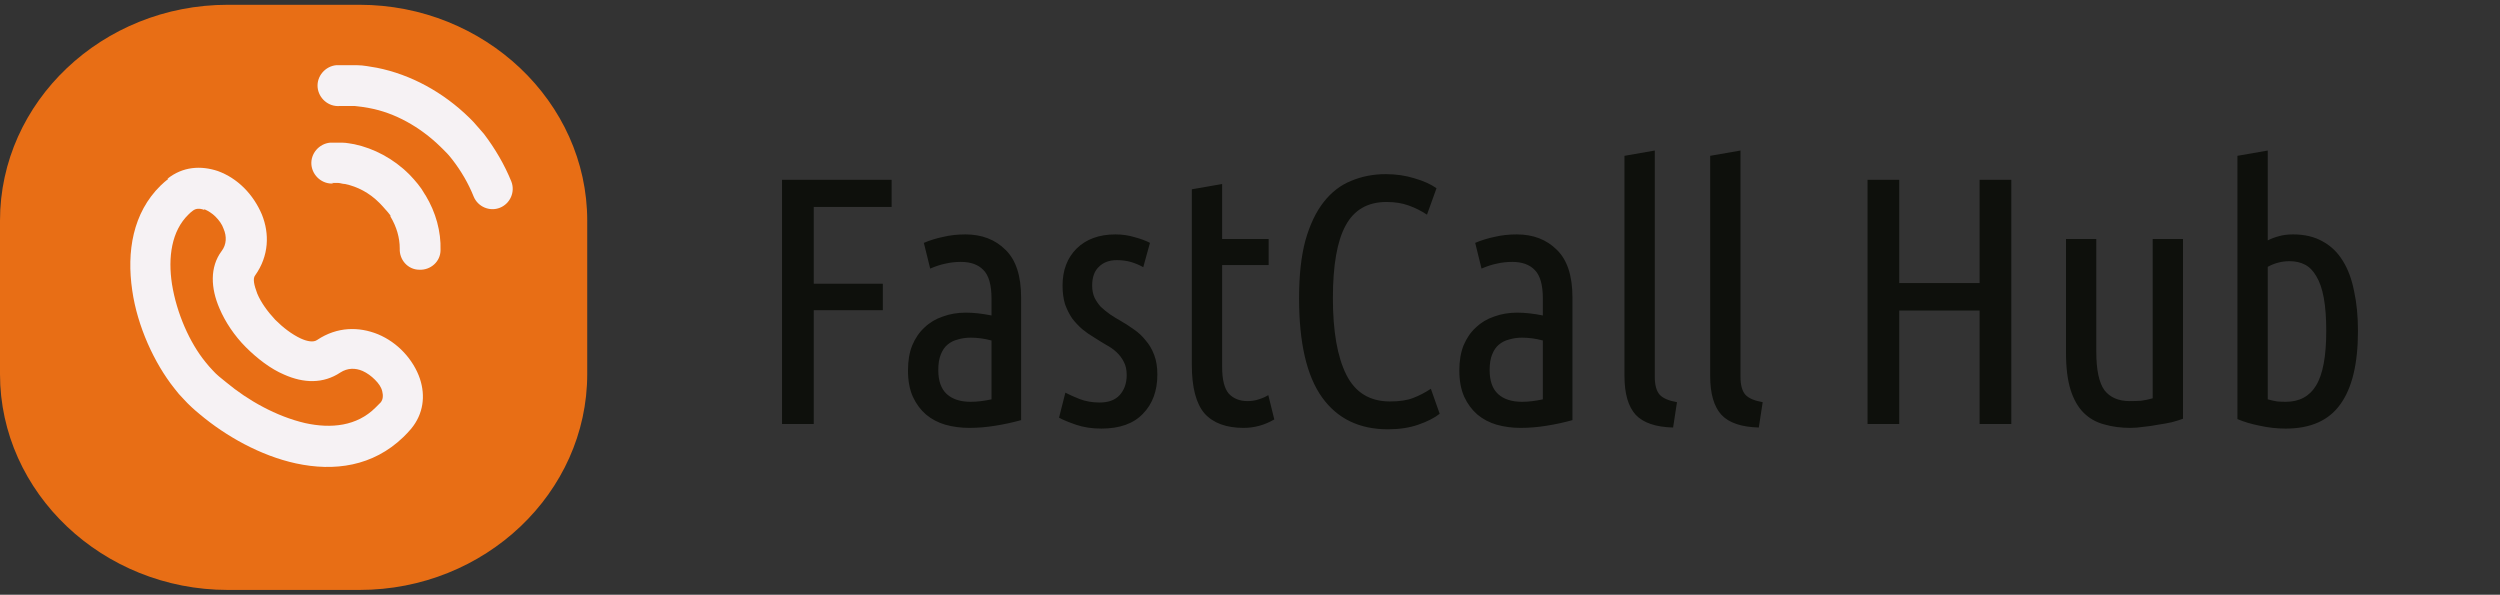
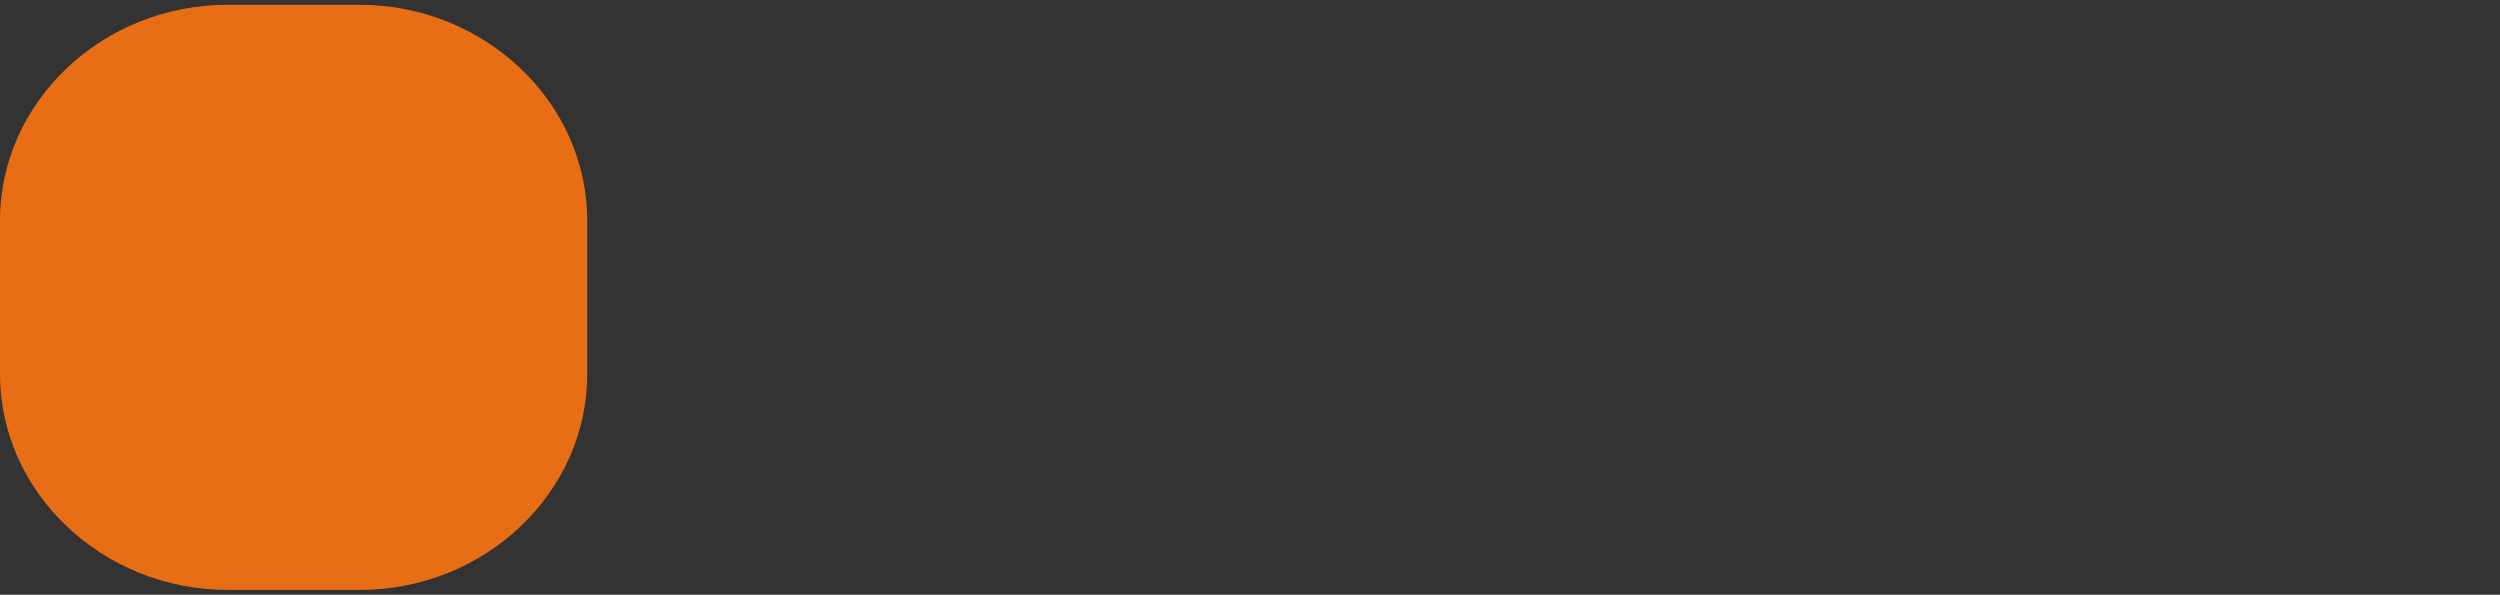
<svg xmlns="http://www.w3.org/2000/svg" width="227" height="54" viewBox="0 0 227 54" fill="none">
  <rect x="0" y="0" width="227" height="54" fill="#333333" stroke="none" />
  <path fill-rule="evenodd" clip-rule="evenodd" d="M20.681 0.434H32.639C43.988 0.434 53.32 9.25 53.32 20.036V33.964C53.32 44.75 44.035 53.566 32.639 53.566H20.681C9.332 53.566 0 44.75 0 33.964V20.036C0 9.25 9.285 0.434 20.681 0.434Z" fill="#E86E15" />
-   <path fill-rule="evenodd" clip-rule="evenodd" d="M18.524 19.051C18.149 18.91 17.774 18.91 17.493 19.145C17.352 19.239 17.211 19.379 17.117 19.473C15.57 20.974 15.242 23.365 15.617 25.804C16.039 28.43 17.211 31.103 18.665 32.885C18.9 33.167 19.087 33.401 19.322 33.636C19.65 34.011 20.072 34.339 20.541 34.714C22.511 36.355 25.09 37.809 27.716 38.419C30.061 38.935 32.406 38.7 34.094 37.012C34.234 36.871 34.375 36.731 34.563 36.543C34.797 36.262 34.797 35.887 34.703 35.511C34.61 35.136 34.375 34.808 34.047 34.48C33.719 34.151 33.343 33.87 32.921 33.682C32.265 33.401 31.561 33.401 30.905 33.823C29.357 34.855 27.575 34.808 25.793 34.011C24.574 33.495 23.355 32.557 22.323 31.525C21.291 30.494 20.447 29.227 19.931 28.008C19.134 26.179 19.04 24.256 20.119 22.803C20.588 22.193 20.588 21.443 20.306 20.786C20.166 20.364 19.884 19.989 19.556 19.661C19.275 19.379 18.9 19.145 18.571 19.004L18.524 19.051ZM15.195 16.237C16.602 15.112 18.243 15.018 19.791 15.534C20.682 15.862 21.479 16.378 22.182 17.081C22.839 17.738 23.401 18.582 23.777 19.473C24.48 21.208 24.433 23.225 23.167 25.007C22.933 25.288 23.073 25.898 23.355 26.648C23.683 27.445 24.293 28.29 24.996 29.04C25.699 29.743 26.497 30.353 27.294 30.728C27.904 31.009 28.466 31.103 28.794 30.869C30.623 29.649 32.593 29.649 34.328 30.353C35.219 30.728 36.016 31.291 36.673 31.994C37.33 32.698 37.845 33.542 38.127 34.386C38.643 35.934 38.455 37.575 37.33 38.935C37.095 39.216 36.861 39.451 36.626 39.685C33.859 42.358 30.342 42.827 26.872 42.077C23.636 41.373 20.494 39.591 18.149 37.622C17.633 37.2 17.117 36.731 16.695 36.262C16.367 35.934 16.086 35.605 15.804 35.23C14.022 32.979 12.475 29.649 12.006 26.367C11.49 22.85 12.053 19.332 14.585 16.847C14.82 16.613 15.054 16.425 15.289 16.237H15.195Z" fill="#F6F2F4" />
-   <path fill-rule="evenodd" clip-rule="evenodd" d="M30.857 9.625C29.825 9.719 28.934 8.922 28.84 7.937C28.746 6.905 29.544 6.014 30.528 5.92H30.575H30.669C31.232 5.92 31.794 5.92 32.404 5.92C33.014 5.92 33.623 6.061 34.233 6.155C37.281 6.764 40.236 8.359 42.627 10.704L42.721 10.797C42.909 10.985 43.096 11.173 43.284 11.407C43.284 11.407 43.706 11.876 43.94 12.157C44.972 13.517 45.816 14.971 46.426 16.472C46.801 17.41 46.332 18.488 45.394 18.863C44.456 19.239 43.378 18.77 43.002 17.832C42.533 16.659 41.877 15.534 41.08 14.502C41.08 14.502 40.752 14.08 40.564 13.893C40.423 13.752 40.282 13.611 40.095 13.424L40.001 13.33C38.125 11.501 35.828 10.235 33.53 9.813C33.061 9.719 32.639 9.672 32.217 9.625C31.794 9.625 31.372 9.625 30.95 9.625H30.903H30.857Z" fill="#F6F2F4" />
-   <path fill-rule="evenodd" clip-rule="evenodd" d="M30.294 16.66C29.262 16.753 28.371 15.956 28.277 14.971C28.184 13.94 28.981 13.049 29.966 12.955H30.013H30.107C30.435 12.955 30.763 12.955 31.091 12.955C31.466 12.955 31.842 13.049 32.17 13.095C33.952 13.471 35.734 14.409 37.141 15.815L37.235 15.909C37.469 16.144 37.703 16.425 37.938 16.706C38.172 16.988 38.36 17.269 38.548 17.597C38.548 17.597 38.595 17.691 38.641 17.738C39.579 19.286 40.048 21.021 40.001 22.709C40.001 23.741 39.11 24.538 38.079 24.491C37.047 24.491 36.25 23.6 36.297 22.568C36.297 21.584 36.015 20.599 35.453 19.661V19.567C35.453 19.567 35.171 19.192 34.984 19.004C34.984 19.004 34.702 18.676 34.515 18.488L34.421 18.395C33.53 17.504 32.451 16.941 31.326 16.706C31.091 16.706 30.904 16.613 30.716 16.613C30.529 16.613 30.341 16.613 30.153 16.613H30.107L30.294 16.66Z" fill="#F6F2F4" />
-   <path d="M71.008 38.5V16.324H80.96V18.788H73.888V25.764H80.16V28.164H73.888V38.5H71.008ZM83.885 22.052C84.439 21.817 85.026 21.636 85.645 21.508C86.263 21.359 86.936 21.284 87.661 21.284C89.154 21.284 90.37 21.753 91.309 22.692C92.248 23.609 92.717 25.049 92.717 27.012V38.148C91.949 38.361 91.159 38.532 90.349 38.66C89.559 38.788 88.781 38.852 88.013 38.852C87.245 38.852 86.519 38.756 85.837 38.564C85.175 38.372 84.589 38.063 84.077 37.636C83.586 37.209 83.192 36.676 82.893 36.036C82.594 35.375 82.445 34.575 82.445 33.636C82.445 32.761 82.573 32.004 82.829 31.364C83.106 30.703 83.48 30.159 83.949 29.732C84.418 29.284 84.973 28.953 85.613 28.74C86.253 28.505 86.946 28.388 87.693 28.388C88.397 28.388 89.175 28.473 90.029 28.644V27.108C90.029 25.871 89.784 25.007 89.293 24.516C88.823 24.025 88.141 23.78 87.245 23.78C86.754 23.78 86.285 23.833 85.837 23.94C85.41 24.025 84.951 24.175 84.461 24.388L83.885 22.052ZM85.197 33.604C85.197 34.585 85.453 35.311 85.965 35.78C86.477 36.249 87.202 36.484 88.141 36.484C88.717 36.484 89.346 36.409 90.029 36.26V30.916C89.389 30.745 88.76 30.66 88.141 30.66C87.736 30.66 87.352 30.713 86.989 30.82C86.626 30.905 86.306 31.065 86.029 31.3C85.773 31.513 85.57 31.812 85.421 32.196C85.272 32.559 85.197 33.028 85.197 33.604ZM99.84 36.548C100.65 36.548 101.258 36.324 101.664 35.876C102.09 35.407 102.304 34.799 102.304 34.052C102.304 33.583 102.218 33.188 102.048 32.868C101.877 32.527 101.653 32.228 101.376 31.972C101.098 31.716 100.778 31.492 100.416 31.3C100.053 31.087 99.691 30.863 99.328 30.628C98.965 30.415 98.613 30.169 98.272 29.892C97.93 29.593 97.621 29.263 97.344 28.9C97.088 28.516 96.874 28.089 96.704 27.62C96.555 27.129 96.48 26.564 96.48 25.924C96.48 24.537 96.906 23.417 97.76 22.564C98.635 21.711 99.808 21.284 101.28 21.284C101.898 21.284 102.485 21.369 103.04 21.54C103.594 21.689 104.053 21.86 104.416 22.052L103.808 24.26C103.424 24.047 103.04 23.887 102.656 23.78C102.272 23.673 101.856 23.62 101.408 23.62C100.725 23.62 100.181 23.823 99.776 24.228C99.371 24.612 99.168 25.177 99.168 25.924C99.168 26.351 99.243 26.724 99.392 27.044C99.541 27.343 99.733 27.62 99.968 27.876C100.224 28.111 100.501 28.335 100.8 28.548C101.12 28.761 101.45 28.964 101.792 29.156C102.197 29.391 102.592 29.647 102.976 29.924C103.381 30.201 103.733 30.532 104.032 30.916C104.352 31.279 104.608 31.716 104.8 32.228C104.992 32.719 105.088 33.316 105.088 34.02C105.088 35.492 104.65 36.676 103.776 37.572C102.922 38.468 101.664 38.916 100 38.916C99.147 38.916 98.379 38.799 97.696 38.564C97.013 38.329 96.501 38.116 96.16 37.924L96.736 35.652C97.056 35.823 97.483 36.015 98.016 36.228C98.57 36.441 99.178 36.548 99.84 36.548ZM110.97 21.7H115.194V24.068H110.97V33.316C110.97 34.468 111.173 35.279 111.578 35.748C112.005 36.196 112.57 36.42 113.274 36.42C113.637 36.42 113.978 36.367 114.298 36.26C114.639 36.153 114.927 36.025 115.162 35.876L115.706 38.084C114.831 38.596 113.903 38.852 112.922 38.852C111.343 38.852 110.159 38.415 109.37 37.54C108.602 36.644 108.218 35.172 108.218 33.124V17.188L110.97 16.708V21.7ZM126.019 38.98C123.417 38.98 121.422 38.009 120.035 36.068C118.649 34.127 117.955 31.129 117.955 27.076C117.955 25.007 118.147 23.257 118.531 21.828C118.937 20.399 119.491 19.236 120.195 18.34C120.899 17.444 121.731 16.804 122.691 16.42C123.651 16.015 124.697 15.812 125.827 15.812C126.766 15.812 127.641 15.94 128.451 16.196C129.262 16.431 129.923 16.729 130.435 17.092L129.571 19.492C129.059 19.151 128.505 18.873 127.907 18.66C127.331 18.447 126.659 18.34 125.891 18.34C124.185 18.34 122.947 19.055 122.179 20.484C121.411 21.892 121.027 24.089 121.027 27.076C121.027 30.084 121.433 32.399 122.243 34.02C123.054 35.641 124.377 36.452 126.211 36.452C127.086 36.452 127.79 36.345 128.323 36.132C128.878 35.919 129.411 35.641 129.923 35.3L130.723 37.572C130.233 37.956 129.582 38.287 128.771 38.564C127.982 38.841 127.065 38.98 126.019 38.98ZM133.947 22.052C134.502 21.817 135.089 21.636 135.707 21.508C136.326 21.359 136.998 21.284 137.723 21.284C139.217 21.284 140.433 21.753 141.371 22.692C142.31 23.609 142.779 25.049 142.779 27.012V38.148C142.011 38.361 141.222 38.532 140.411 38.66C139.622 38.788 138.843 38.852 138.075 38.852C137.307 38.852 136.582 38.756 135.899 38.564C135.238 38.372 134.651 38.063 134.139 37.636C133.649 37.209 133.254 36.676 132.955 36.036C132.657 35.375 132.507 34.575 132.507 33.636C132.507 32.761 132.635 32.004 132.891 31.364C133.169 30.703 133.542 30.159 134.011 29.732C134.481 29.284 135.035 28.953 135.675 28.74C136.315 28.505 137.009 28.388 137.755 28.388C138.459 28.388 139.238 28.473 140.091 28.644V27.108C140.091 25.871 139.846 25.007 139.355 24.516C138.886 24.025 138.203 23.78 137.307 23.78C136.817 23.78 136.347 23.833 135.899 23.94C135.473 24.025 135.014 24.175 134.523 24.388L133.947 22.052ZM135.259 33.604C135.259 34.585 135.515 35.311 136.027 35.78C136.539 36.249 137.265 36.484 138.203 36.484C138.779 36.484 139.409 36.409 140.091 36.26V30.916C139.451 30.745 138.822 30.66 138.203 30.66C137.798 30.66 137.414 30.713 137.051 30.82C136.689 30.905 136.369 31.065 136.091 31.3C135.835 31.513 135.633 31.812 135.483 32.196C135.334 32.559 135.259 33.028 135.259 33.604ZM151.918 38.82C150.34 38.777 149.209 38.393 148.526 37.668C147.844 36.921 147.502 35.748 147.502 34.148V14.148L150.254 13.668V34.212C150.254 34.959 150.404 35.503 150.702 35.844C151.001 36.164 151.524 36.388 152.27 36.516L151.918 38.82ZM159.7 38.82C158.121 38.777 156.99 38.393 156.308 37.668C155.625 36.921 155.284 35.748 155.284 34.148V14.148L158.036 13.668V34.212C158.036 34.959 158.185 35.503 158.484 35.844C158.782 36.164 159.305 36.388 160.052 36.516L159.7 38.82ZM179.747 16.324H182.627V38.5H179.747V28.196H172.451V38.5H169.571V16.324H172.451V25.7H179.747V16.324ZM198.216 38.02C197.939 38.127 197.598 38.233 197.192 38.34C196.808 38.425 196.392 38.5 195.944 38.564C195.518 38.649 195.08 38.713 194.632 38.756C194.206 38.82 193.811 38.852 193.448 38.852C192.574 38.852 191.774 38.745 191.048 38.532C190.323 38.34 189.704 37.988 189.192 37.476C188.68 36.964 188.286 36.271 188.008 35.396C187.731 34.5 187.592 33.38 187.592 32.036V21.7H190.344V31.94C190.344 33.583 190.59 34.745 191.08 35.428C191.592 36.089 192.36 36.42 193.384 36.42C193.726 36.42 194.067 36.409 194.408 36.388C194.75 36.345 195.102 36.271 195.464 36.164V21.7H198.216V38.02ZM205.911 36.26C206.21 36.345 206.498 36.409 206.775 36.452C207.053 36.473 207.309 36.484 207.543 36.484C208.781 36.484 209.698 35.993 210.295 35.012C210.914 34.009 211.223 32.356 211.223 30.052C211.223 28.857 211.149 27.855 210.999 27.044C210.85 26.233 210.626 25.583 210.327 25.092C210.05 24.601 209.709 24.249 209.303 24.036C208.898 23.823 208.429 23.716 207.895 23.716C207.191 23.716 206.53 23.887 205.911 24.228V36.26ZM205.911 21.828C206.253 21.657 206.594 21.529 206.935 21.444C207.298 21.337 207.725 21.284 208.215 21.284C209.261 21.284 210.157 21.497 210.903 21.924C211.65 22.329 212.258 22.916 212.727 23.684C213.197 24.431 213.538 25.348 213.751 26.436C213.986 27.503 214.103 28.708 214.103 30.052C214.103 33.017 213.57 35.236 212.503 36.708C211.458 38.18 209.805 38.916 207.543 38.916C206.754 38.916 205.975 38.831 205.207 38.66C204.439 38.511 203.757 38.308 203.159 38.052V14.148L205.911 13.668V21.828Z" fill="#0E100C" />
</svg>